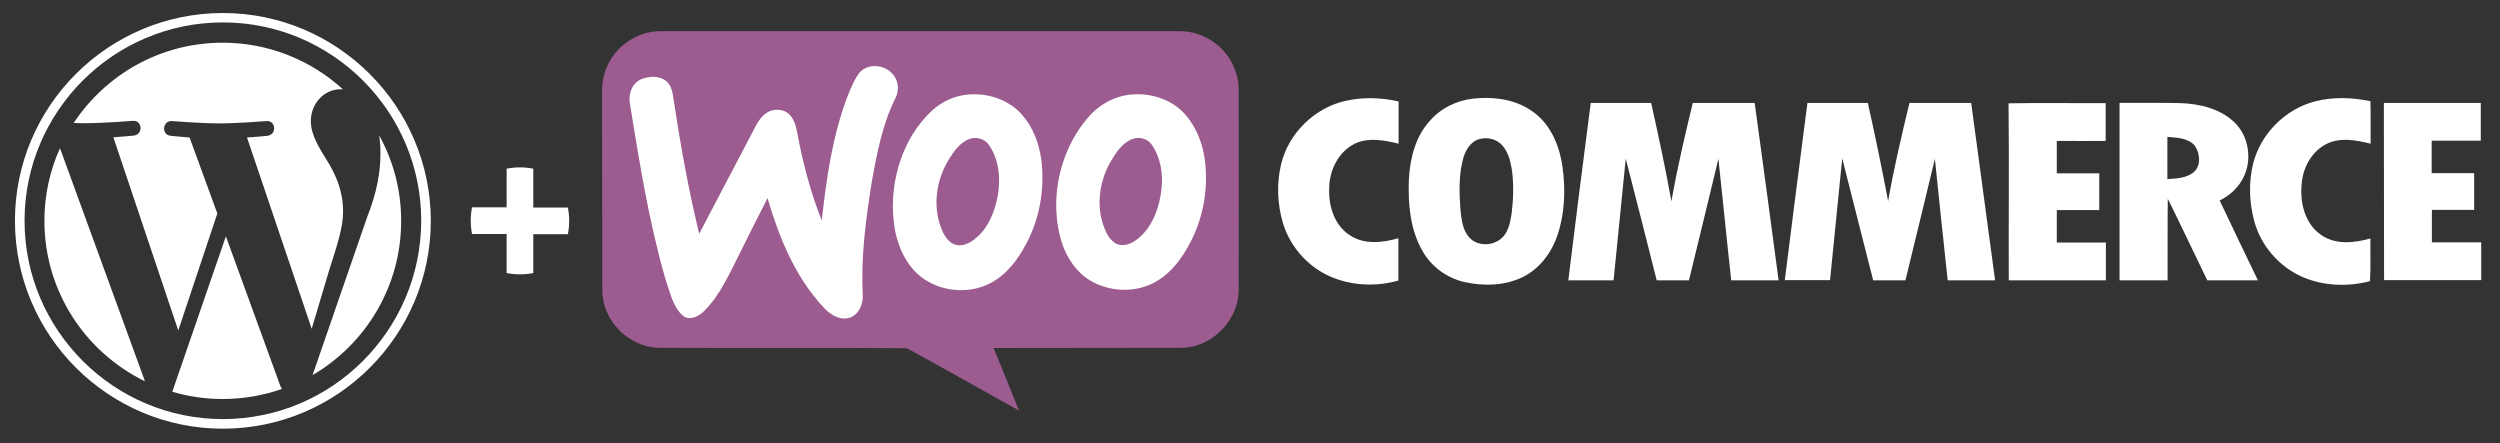
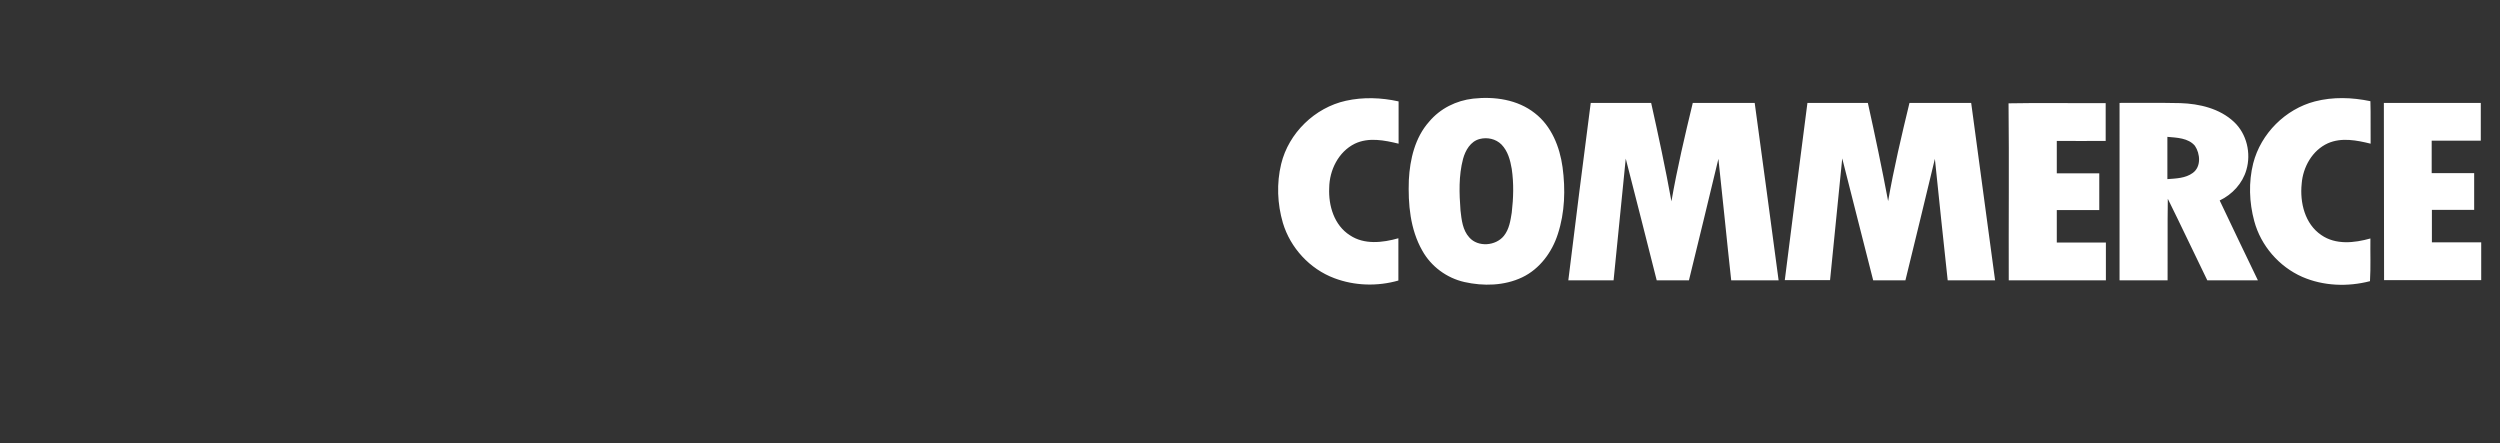
<svg xmlns="http://www.w3.org/2000/svg" id="Layer_1" x="0px" y="0px" viewBox="0 0 1171 207.6" style="enable-background:new 0 0 1171 207.6;" xml:space="preserve">
  <rect x="0" y="0" width="1171" height="207.6" fill="#333333" stroke="none" />
  <style type="text/css"> .st0{fill:#FFFFFF;} .st1{fill-rule:evenodd;clip-rule:evenodd;fill:#9C5C8F;} .st2{fill-rule:evenodd;clip-rule:evenodd;fill:#FFFFFF;} </style>
  <g>
-     <path class="st0" d="M20.8,103.4c0,33.1,19.2,61.6,47.1,75.2L28.1,69.4C23.4,79.8,20.8,91.3,20.8,103.4L20.8,103.4z M160.7,99.2 c0-10.3-3.7-17.5-6.9-23c-4.2-6.9-8.2-12.7-8.2-19.6c0-7.7,5.8-14.8,14-14.8c0.4,0,0.7,0,1.1,0.1c-14.9-13.6-34.7-21.9-56.4-21.9 c-29.2,0-54.8,15-69.8,37.6c2,0.1,3.8,0.1,5.4,0.1c8.7,0,22.3-1.1,22.3-1.1c4.5-0.3,5,6.3,0.5,6.9c0,0-4.5,0.5-9.6,0.8l30.4,90.5 l18.3-54.8l-13-35.6c-4.5-0.3-8.8-0.8-8.8-0.8c-4.5-0.3-4-7.1,0.5-6.9c0,0,13.8,1.1,22,1.1c8.7,0,22.3-1.1,22.3-1.1 c4.5-0.3,5,6.3,0.5,6.9c0,0-4.5,0.5-9.6,0.8L146,154l8.3-27.8C158,114.7,160.7,106.4,160.7,99.2L160.7,99.2z M105.8,110.7 l-25.1,72.8c7.5,2.2,15.4,3.4,23.6,3.4c9.7,0,19.1-1.7,27.7-4.7c-0.2-0.4-0.4-0.7-0.6-1.2L105.8,110.7L105.8,110.7z M177.6,63.4 c0.4,2.7,0.6,5.5,0.6,8.6c0,8.5-1.6,18-6.3,29.9l-25.5,73.8c24.8-14.5,41.5-41.4,41.5-72.2C187.9,88.9,184.2,75.3,177.6,63.4 L177.6,63.4z M104.4,6.1C50.7,6.1,7,49.7,7,103.4c0,53.7,43.7,97.4,97.4,97.4c53.7,0,97.4-43.7,97.4-97.4 C201.7,49.7,158,6.1,104.4,6.1L104.4,6.1z M104.4,196.3c-51.2,0-92.9-41.7-92.9-92.9c0-51.2,41.7-92.9,92.9-92.9 c51.2,0,92.9,41.7,92.9,92.9C197.2,154.6,155.6,196.3,104.4,196.3L104.4,196.3z" />
-   </g>
+     </g>
  <g>
-     <path class="st0" d="M237.3,109.6h-16.2c-0.4-2.1-0.6-4.1-0.6-6.2c0-2.1,0.2-4.2,0.6-6.3h16.2V79c2.1-0.4,4.1-0.6,6.2-0.6 c2.1,0,4.2,0.2,6.3,0.6v18.2h16.2c0.4,2.1,0.6,4.1,0.6,6.2c0,2.1-0.2,4.2-0.6,6.3h-16.2v18.2c-2.1,0.4-4.1,0.6-6.2,0.6 c-2.1,0-4.2-0.2-6.3-0.6V109.6z" />
-   </g>
+     </g>
  <g>
-     <path class="st1" d="M284.2,31.5c4.1-9.9,14.3-16.9,25.1-16.9c80.9,0,161.7,0,242.6,0c7-0.2,14,2.5,19.2,7.2 c5.9,5.3,9.3,13.2,9.1,21.2c0,31,0.1,62,0,93c-0.1,14-12.3,26.5-26.3,26.9c-29.5,0.1-59,0-88.5,0.1c4,9.8,8,19.5,11.9,29.3 c-17.6-9.7-35-19.7-52.6-29.2c-38.8-0.3-77.6,0-116.4-0.2c-14-0.4-26.2-12.9-26.2-26.9c-0.1-30.3,0-60.7-0.1-91 C281.9,40.4,282.3,35.8,284.2,31.5L284.2,31.5z" />
-     <path class="st2" d="M402.8,33.8c4.5-4.8,13-3.2,16.3,2.2c1.8,2.8,1.9,6.6,0.5,9.6c-6.2,12.3-8.8,25.9-11.2,39.3 c-2.8,17.5-5.2,35.2-4.3,53c0.3,4.5-1.9,10-6.8,11.1c-4.6,1-8.8-2-11.7-5.2c-13.2-14.2-20.7-32.6-26.1-51 c-5.4,10.7-10.9,21.5-16.2,32.3c-3.7,7.3-7.6,14.8-13.5,20.6c-2.5,2.5-6.7,4.7-9.9,2.2c-4.8-4.2-6-11-8.1-16.8 c-7.8-26.9-12.2-54.6-16.7-82.2c-1-4.6,0.9-10.1,5.5-11.9c3.7-1.4,8.4-1.6,11.6,1.1c2.2,2,2.8,5,3.2,7.8c3.2,21.3,7,42.6,12.1,63.6 c8.8-16.7,17.6-33.5,26.4-50.3c1.3-2.5,2.9-4.9,5.3-6.4c3.2-2.1,8-1.9,10.7,1c2.3,2.4,3,5.7,3.6,8.8c2.6,13.9,6.2,27.6,11.4,40.7 c2.2-19.8,5-39.8,12.2-58.5C398.7,41,400.2,37,402.8,33.8L402.8,33.8z M452.4,44.4c9.5-1.2,19.8,2,26.2,9.2 c5.3,6,8.2,13.7,9.2,21.6c1.6,13.4-0.8,27.4-7.3,39.3c-3.6,6.8-8.4,13.3-15.1,17.3c-9.9,6-23.1,5.3-32.6-1.1 c-7.6-5.2-11.9-14.1-13.6-22.9c-3.5-20,2.5-42.4,17.7-56.3C441.3,47.6,446.7,45.1,452.4,44.4L452.4,44.4z M454.4,65 c-4.6,1.5-7.5,5.7-9.9,9.6c-6.2,9.9-7.9,23-3,33.8c1.3,2.8,3.4,5.8,6.7,6.4c3.5,0.6,6.8-1.4,9.3-3.6c5.6-4.8,8.4-12.1,9.8-19.2 c1.5-8.1,0.7-17.1-4-24C461.4,65.2,457.7,63.9,454.4,65L454.4,65z M528.7,44.4c9.3-1.2,19.4,1.7,25.9,8.6c5.8,6.3,9,14.7,9.9,23.1 c1.4,13-1,26.4-7.2,37.9c-3.7,7-8.6,13.7-15.5,17.7c-9.5,5.7-22,5.2-31.3-0.4c-6.3-3.8-10.6-10.3-13-17.2 c-6.7-20.9-1-45.6,14.3-61.4C516.3,48.4,522.3,45.2,528.7,44.4L528.7,44.4z M530.7,65c-5,1.8-8,6.5-10.6,10.9 c-5.6,9.9-7,22.6-1.9,33c1.4,2.9,3.8,5.8,7.2,5.9c3.7,0.1,7-2.2,9.5-4.7c5.6-5.6,8.2-13.5,9.1-21.2c0.9-7.2-0.3-15-4.5-21.1 C537.7,65.1,533.9,63.9,530.7,65L530.7,65z" />
    <path class="st2" d="M630.4,47.2c8.1-1.8,16.6-1.5,24.7,0.3c0,6.6,0,13.2,0,19.8c-6.6-1.6-14-3.1-20.5,0 c-7.7,3.8-11.9,12.4-12,20.7c-0.4,8.3,2.3,17.5,9.7,22.2c6.7,4.5,15.3,3.5,22.7,1.4c0,6.6,0,13.2,0,19.8c-9.8,2.8-20.5,2.5-30-1.1 c-11.5-4.3-20.6-14.2-24.1-25.9c-2.6-8.9-3-18.5-0.8-27.6C603.6,62.3,615.9,50.4,630.4,47.2L630.4,47.2z M690,46.2 c10-1.1,20.8,0.4,28.9,6.8c7.8,6,11.7,15.8,13,25.3c1.4,10.4,1.1,21.2-2.2,31.3c-2.7,8.5-8.5,16.4-16.7,20.3 c-8.4,4-18.2,4.2-27.1,2.2c-8.3-1.9-15.6-7.3-19.7-14.7c-5.7-10-6.7-21.8-6.3-33.1c0.5-9.7,2.9-19.9,9.5-27.3 C674.6,50.8,682.1,47.1,690,46.2L690,46.2z M693.1,65.1c-4.3,1.1-6.7,5.3-7.8,9.3c-2.1,7.9-1.8,16.2-1.2,24.2 c0.5,4.4,1,9.2,4.1,12.6c4.1,4.7,12.4,4,16.2-0.7c2.5-3.1,3.1-7.1,3.7-10.9c0.8-6.8,1-13.7,0-20.5c-0.7-4.1-1.8-8.3-4.8-11.4 C700.6,65,696.6,64.2,693.1,65.1L693.1,65.1z M1084.3,47.5c8.5-2.2,17.4-1.9,26-0.1c0.2,6.6,0,13.3,0.1,19.9 c-6.5-1.6-13.6-3-20-0.2c-7.3,3.3-11.7,11.1-12.3,19c-0.9,8.8,1.5,18.8,9.2,24c6.8,4.7,15.5,3.7,23,1.6c-0.1,6.7,0.2,13.3-0.2,20 c-10.4,2.7-21.8,2.3-31.7-2c-10.9-4.8-19.4-14.6-22.5-26.1c-2.4-8.8-2.7-18.3-0.5-27.1C1059,62.5,1070.5,51.1,1084.3,47.5 L1084.3,47.5z M745.1,48.2c9.4,0,18.9,0,28.3,0c3.4,15.3,6.7,30.6,9.5,46.1c2.7-15.5,6.3-30.8,10-46.1c9.7,0,19.3,0,29,0 c3.8,27.7,7.5,55.4,11.2,83.1c-7.4,0-14.8,0-22.2,0c-2.1-19-3.9-37.9-6-56.9c-4.5,19-9.2,37.9-13.8,56.9c-5,0-10.1,0-15.1,0 c-4.8-19-9.6-38-14.5-57c-1.9,19-3.8,38-5.7,57c-7.1,0-14.2,0-21.2,0C738,103.5,741.5,75.9,745.1,48.2L745.1,48.2z M846.6,48.2 c9.4,0,18.9,0,28.3,0c3.4,15.3,6.6,30.6,9.5,46c2.7-15.5,6.3-30.7,10-46c9.6,0,19.3,0,28.9,0c3.7,27.7,7.5,55.4,11.2,83.1 c-7.4,0-14.8,0-22.2,0c-2.1-19-4-37.9-6-56.9c-4.6,19-9.1,37.9-13.8,56.9c-5,0-10.1,0-15.1,0c-4.8-19-9.7-38-14.5-57.1 c-1.9,19-3.8,38-5.7,57c-7.1,0-14.2,0-21.2,0C839.5,103.5,843,75.8,846.6,48.2L846.6,48.2z M940.8,48.4c15.1-0.3,30.3,0,45.5-0.1 c0,5.9,0,11.8,0,17.7c-7.6,0.1-15.3,0-22.9,0c0,5.1,0,10.1,0,15.2c6.6,0,13.2,0,19.9,0c0,5.7,0,11.5,0,17.2c-6.6,0-13.2,0-19.9,0 c0,5.1,0,10.1,0,15.2c7.7,0,15.4,0,23,0c0,5.9,0,11.8,0,17.7c-15.2,0-30.3,0-45.5,0C940.8,103.7,941.1,76.1,940.8,48.4L940.8,48.4z M992.8,48.2c9.5,0,19-0.1,28.5,0.1c8.9,0.3,18.4,2.5,25.1,8.8c6,5.6,8.1,14.7,5.8,22.5c-1.8,6.3-6.6,11.5-12.5,14.3 c5.9,12.5,11.9,24.9,17.9,37.4c-7.9,0-15.8,0-23.7,0c-6.2-12.7-12.2-25.5-18.5-38.2c-0.2,12.7,0,25.5-0.1,38.2c-7.5,0-15,0-22.5,0 C992.8,103.5,992.8,75.8,992.8,48.2L992.8,48.2z M1015.2,64.1c0,6.6,0,13.2,0,19.8c4.1-0.3,8.5-0.4,11.9-2.9c4-2.9,3.5-9,1-12.7 C1025,64.6,1019.6,64.5,1015.2,64.1L1015.2,64.1z M1116.6,48.2c15.1,0,30.3,0,45.4,0c0,5.9,0,11.8,0,17.7c-7.7,0-15.4,0-23,0 c0,5.1,0,10.1,0,15.2c6.6,0,13.2,0,19.9,0c0,5.7,0,11.5,0,17.2c-6.6,0-13.2,0-19.8,0c0,5.1,0,10.1,0,15.2c7.7,0,15.4,0,23.1,0 c0,5.9,0,11.8,0,17.7c-15.1,0-30.3,0-45.5,0C1116.6,103.5,1116.7,75.9,1116.6,48.2L1116.6,48.2z" />
  </g>
</svg>